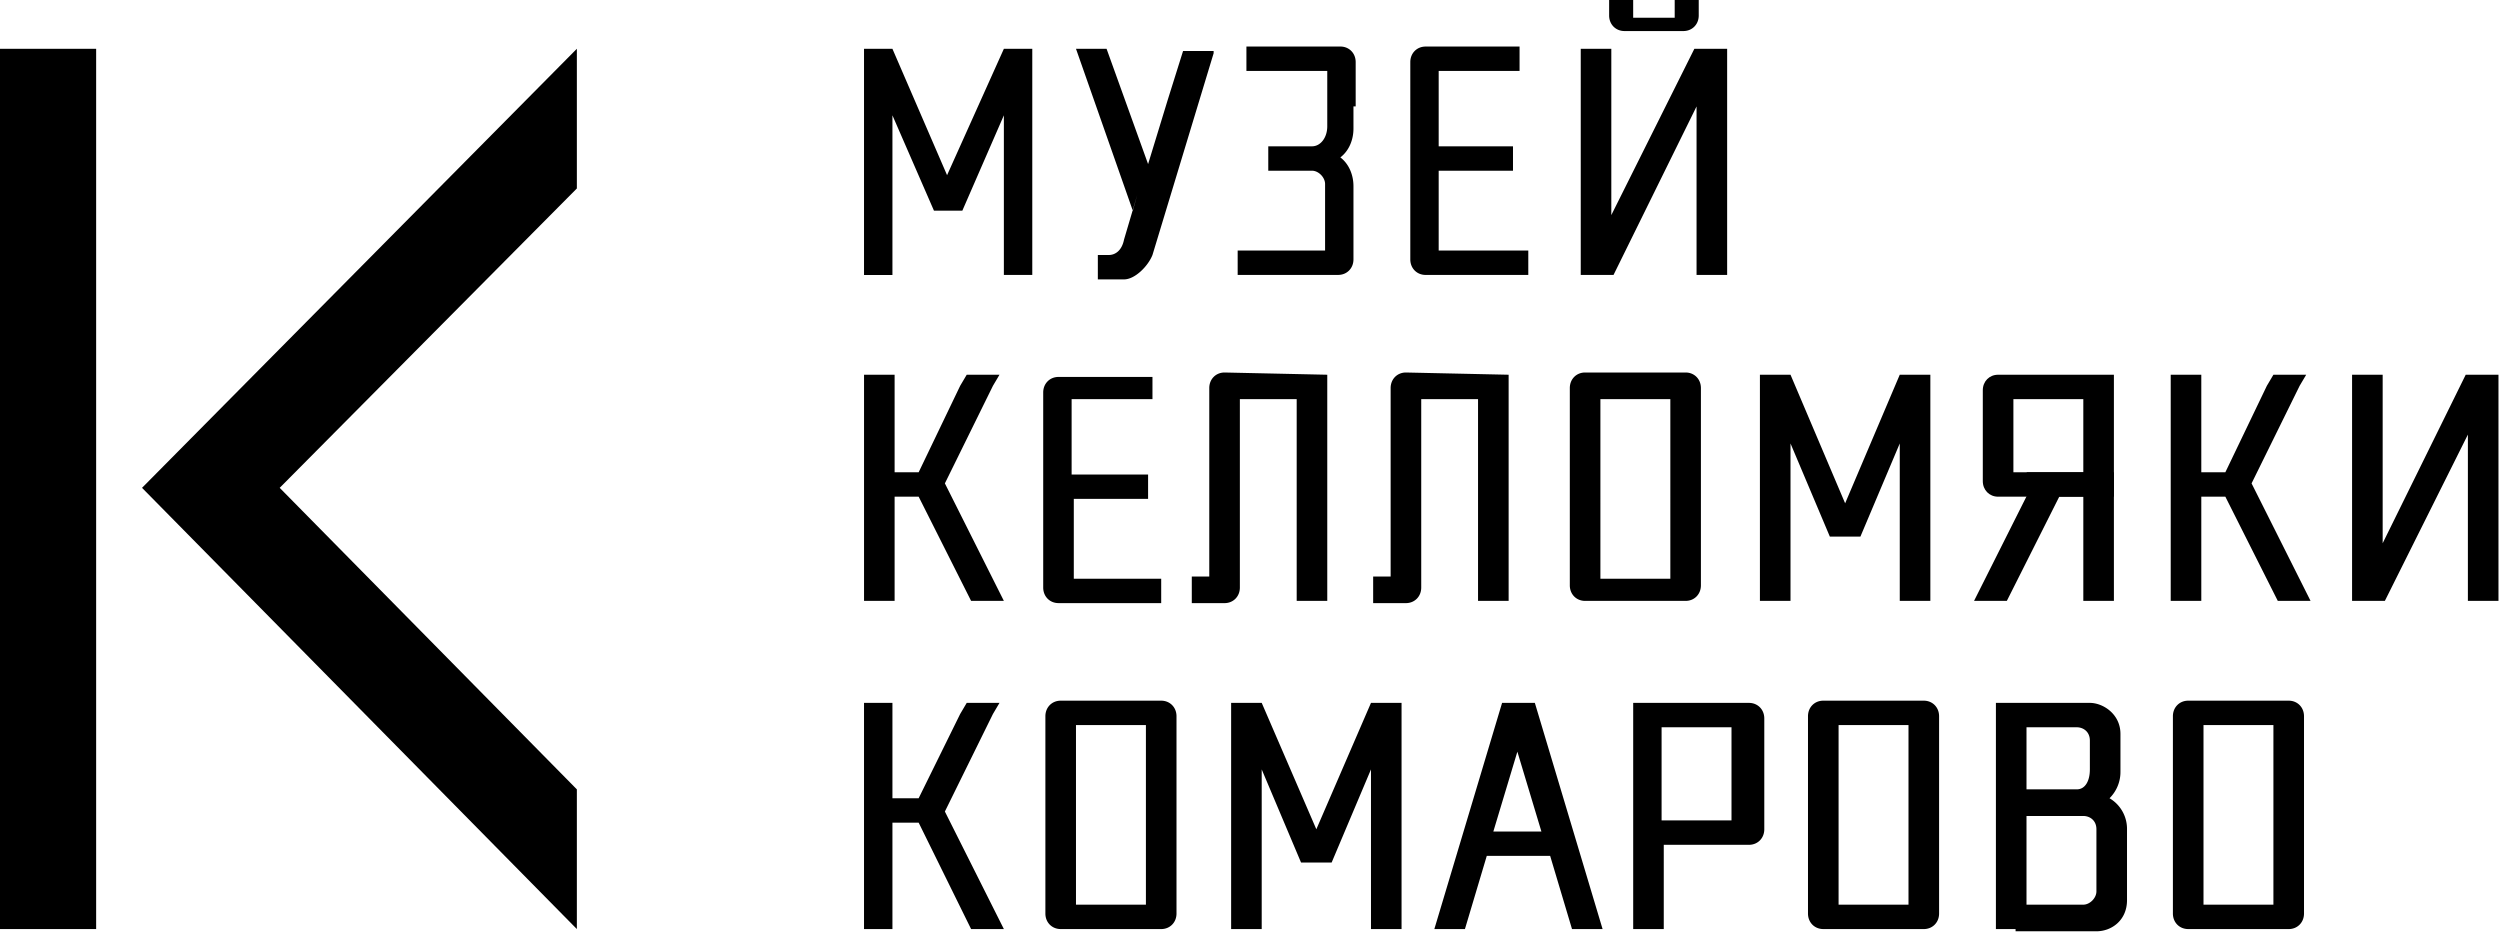
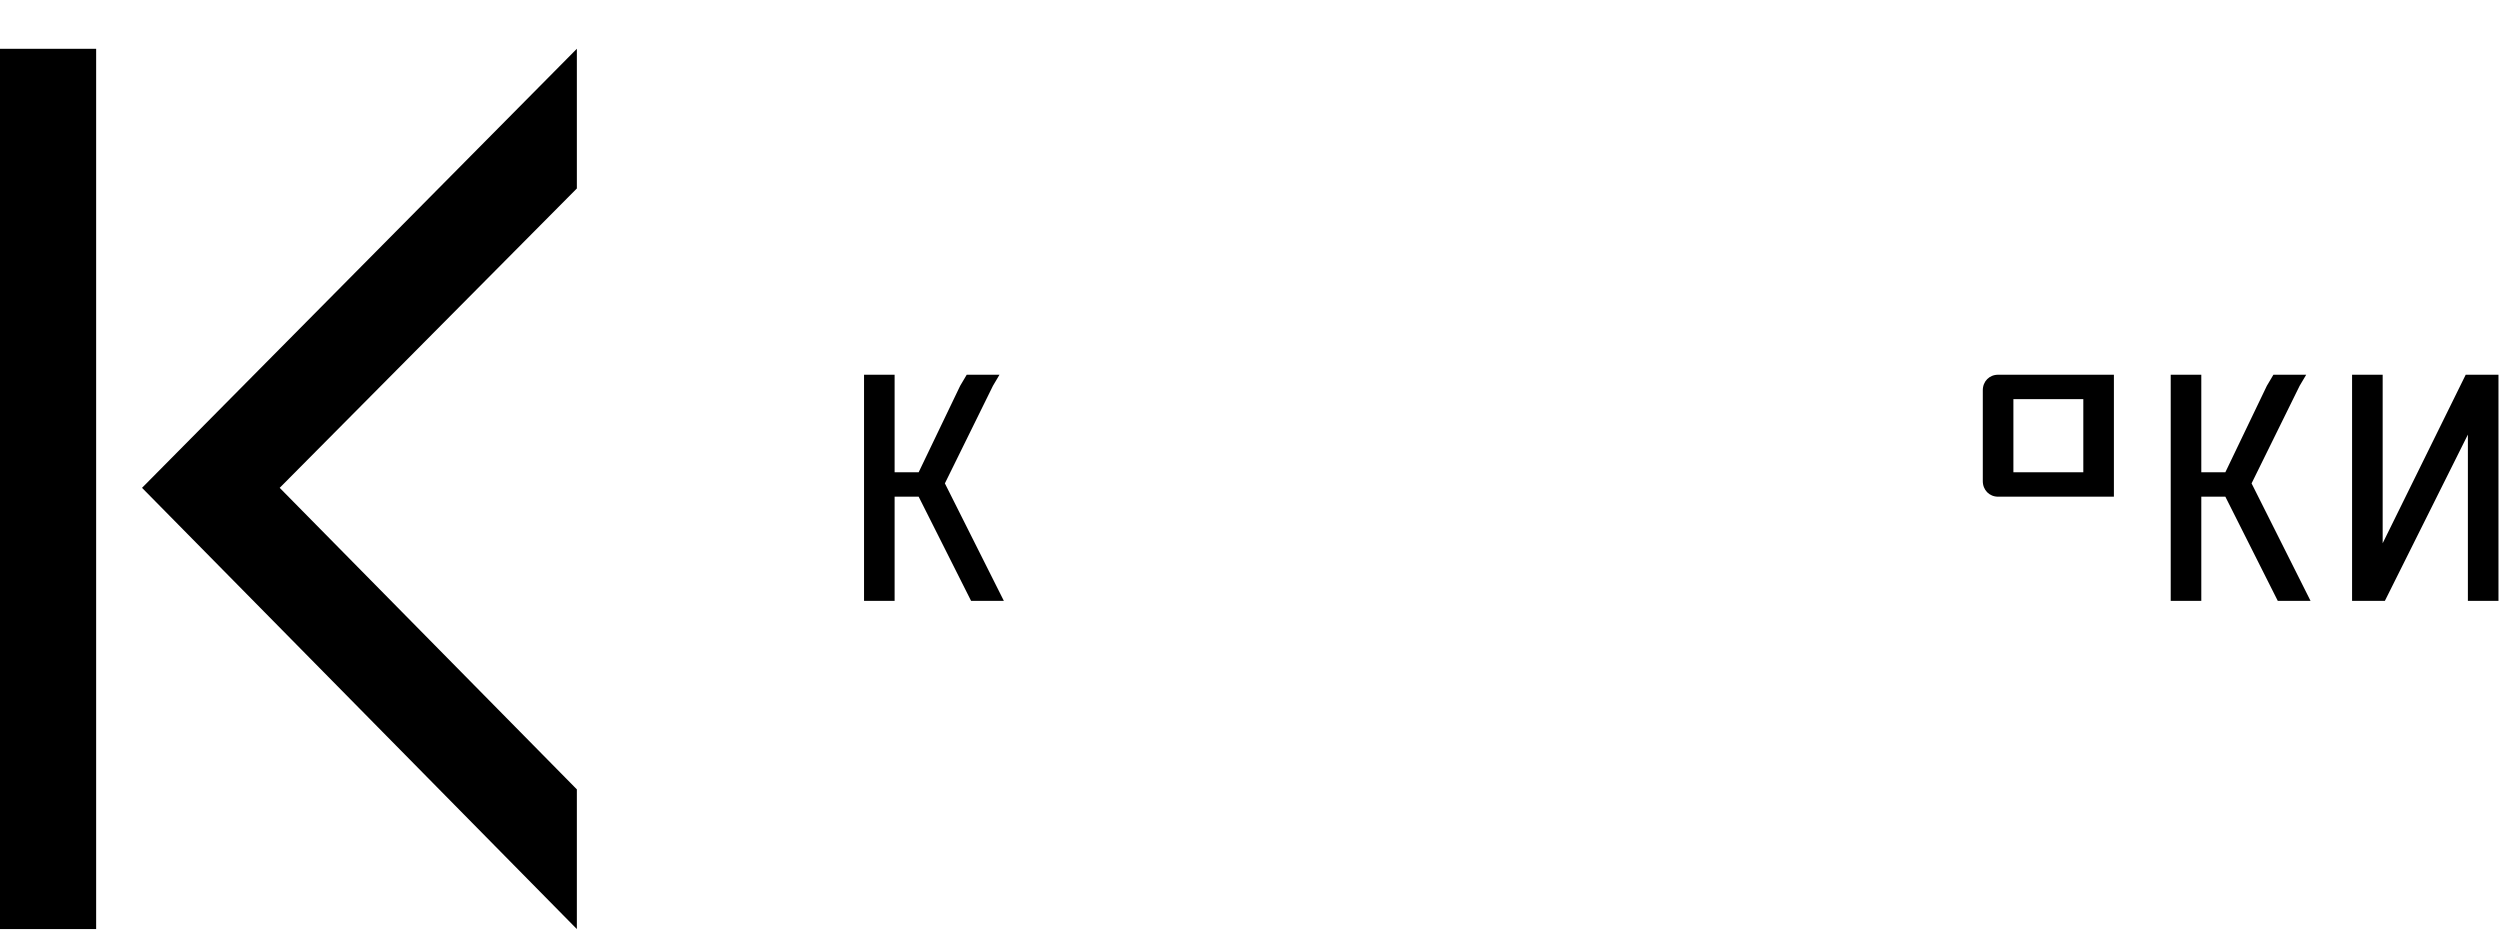
<svg xmlns="http://www.w3.org/2000/svg" width="148" height="56" fill="none">
  <path fill-rule="evenodd" clip-rule="evenodd" d="M16.558 28.88L34.15 11.157v-8.27L8.408 28.88 34.15 55.001v-8.27L16.558 28.88z" fill="#000" />
  <path d="M5.692 2.889H0V55h5.692V2.889z" fill="#000" />
-   <path fill-rule="evenodd" clip-rule="evenodd" d="M56.066 10.37l-3.234-7.48H51.15v13.389h1.682V6.827l2.458 5.644h1.681l2.458-5.644v9.45h1.682V2.89h-1.682l-3.363 7.482zM85.3 14.832h5.175v1.444h-6.08c-.517 0-.905-.394-.905-.919V3.674c0-.524.388-.918.905-.918h5.563V4.2H85.17v4.463h4.399v1.444H85.17v4.725h.13zM95.261 0v.919c0 .525.389.919.906.919h3.493c.517 0 .905-.394.905-.92V0h-1.423v1.05h-2.458V0h-1.422zM93.58 2.889h1.81v9.845l4.916-9.845h1.941v13.389h-1.811V6.302l-4.916 9.976h-1.94V2.888zM80.256 6.3V3.675c0-.525-.388-.92-.906-.92h-5.562V4.2h4.786v3.28c0 .657-.388 1.182-.905 1.182h-2.587v1.444h2.587c.388 0 .776.394.776.787v3.938H73.27v1.444h5.95c.517 0 .905-.394.905-.919v-4.332c0-.656-.258-1.312-.776-1.706.518-.394.776-1.05.776-1.706V6.3h.13zM65.509 2.889l2.458 6.825 1.164-3.806.906-2.888h1.81v.131l-3.621 11.945c-.26.657-1.035 1.444-1.682 1.444h-1.552v-1.444h.646c.388 0 .776-.262.906-.918l.776-2.626-.259.919-3.363-9.582h1.811zM119.322 55h-1.164V41.611h5.562c.776 0 1.811.657 1.811 1.838v2.232a2.19 2.19 0 0 1-.647 1.575 2.1 2.1 0 0 1 1.035 1.837v4.2c0 1.182-.905 1.839-1.811 1.839h-4.786V55zm.647-12.076v3.806h2.975c.517 0 .776-.524.776-1.18v-1.707c0-.525-.388-.788-.776-.788h-2.975v-.131zm0 5.25v5.382h3.363c.388 0 .776-.393.776-.787v-3.676c0-.525-.388-.787-.776-.787h-3.363v-.131zM107.938 55c-.517 0-.905-.393-.905-.918V42.399c0-.525.388-.919.905-.919h5.951c.517 0 .905.394.905.92v11.682c0 .525-.388.919-.905.919h-5.951zm.906-1.443h4.139V42.924h-4.139v10.633zM129.541 55c-.517 0-.905-.393-.905-.918V42.399c0-.525.388-.919.905-.919h5.951c.517 0 .905.394.905.92v11.682c0 .525-.388.919-.905.919h-5.951zm.906-1.443h4.139V42.924h-4.139v10.633zm-38.678-2.888h-3.752L86.724 55h-1.811l4.01-13.389h1.94l4.01 13.39h-1.81l-1.294-4.332zm-3.364-1.444h2.846l-1.423-4.726-1.422 4.726zm8.279-7.614h6.856c.518 0 .906.394.906.92v6.562c0 .525-.388.92-.906.92h-5.045V55h-1.81V41.611zm1.682 1.313v5.644h4.139v-5.513h-4.139v-.131zM62.793 55c-.518 0-.906-.393-.906-.918V42.399c0-.525.388-.919.906-.919h5.95c.518 0 .906.394.906.92v11.682c0 .525-.388.919-.906.919h-5.95zm.905-1.443h4.14V42.924h-4.14v10.633zm14.229-4.464l-3.233-7.482h-1.811v13.39h1.81v-9.452l2.329 5.513h1.811l2.329-5.513V55h1.81V41.611h-1.81l-3.235 7.482zm-21.99-1.05L59.429 55h-1.94l-3.105-6.3h-1.552V55H51.15V41.611h1.682v5.645h1.552l2.458-4.988.388-.657h1.94l-.388.657-2.845 5.775zm37.901-12.47c-.517 0-.905-.394-.905-.919V22.972c0-.526.388-.92.905-.92h5.95c.518 0 .906.395.906.92v11.682c0 .525-.388.919-.905.919h-5.95zm.906-1.313h4.14V23.628h-4.14V34.26zm-16.17-12.076v13.389h-1.81V23.628H73.4v11.157c0 .526-.388.92-.906.92h-1.94v-1.576h1.035V22.972c0-.526.388-.92.905-.92l6.08.132zm10.737 0v13.389H87.5V23.628h-3.363v11.157c0 .526-.388.92-.906.92h-1.94v-1.576h1.035V22.972c0-.526.388-.92.905-.92l6.08.132zm19.921 7.613l-3.234-7.613h-1.811v13.389h1.811v-9.32l2.328 5.513h1.811l2.329-5.513v9.32h1.811v-13.39h-1.811l-3.234 7.614zM63.569 34.26h5.174v1.444h-6.08c-.517 0-.905-.394-.905-.92v-11.55c0-.525.388-.919.905-.919h5.563v1.313H63.44v4.463h4.527v1.444h-4.398v4.726zm56.788-5.645l-3.493 6.957h1.941l3.104-6.17h1.423v6.17h1.811V27.96h-5.174l.388.656z" fill="#000" />
  <path fill-rule="evenodd" clip-rule="evenodd" d="M125.143 22.184h-6.856c-.517 0-.905.393-.905.918v5.382c0 .525.388.92.905.92h6.856v-7.22zm-1.811 1.444v4.331h-4.139v-4.331h4.139zm-67.395 4.988l3.492 6.957h-1.94l-3.105-6.17h-1.423v6.17h-1.81V22.184h1.81v5.775h1.423l2.458-5.12.388-.655h1.94l-.388.656-2.845 5.776zm77.356 0l3.492 6.957h-1.94l-3.105-6.17h-1.423v6.17h-1.811V22.184h1.811v5.775h1.423l2.458-5.12.388-.655h1.941l-.389.656-2.845 5.776zm5.95-6.432h1.811v9.976l4.916-9.976h1.94v13.389h-1.811v-9.845l-4.915 9.845h-1.941v-13.39z" fill="#000" />
</svg>